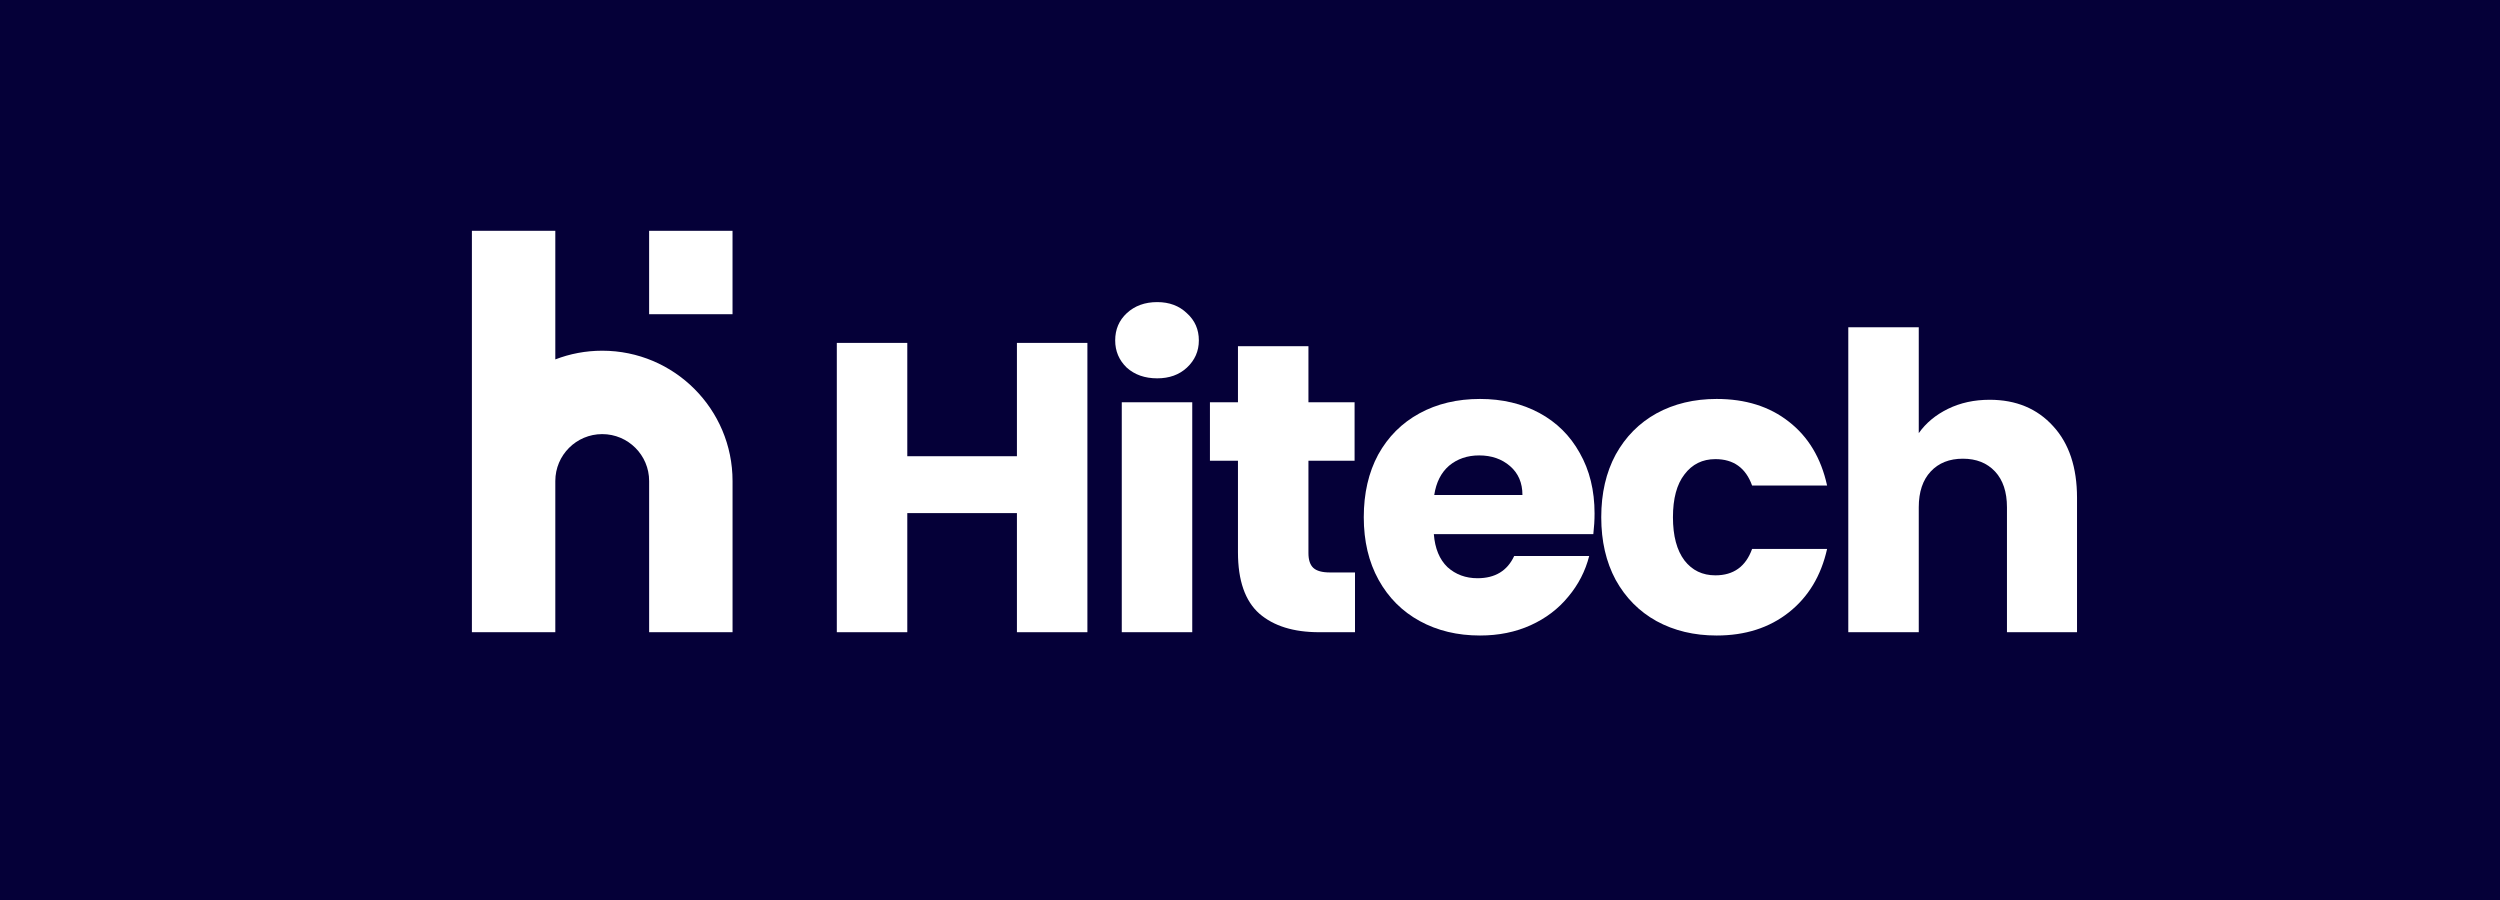
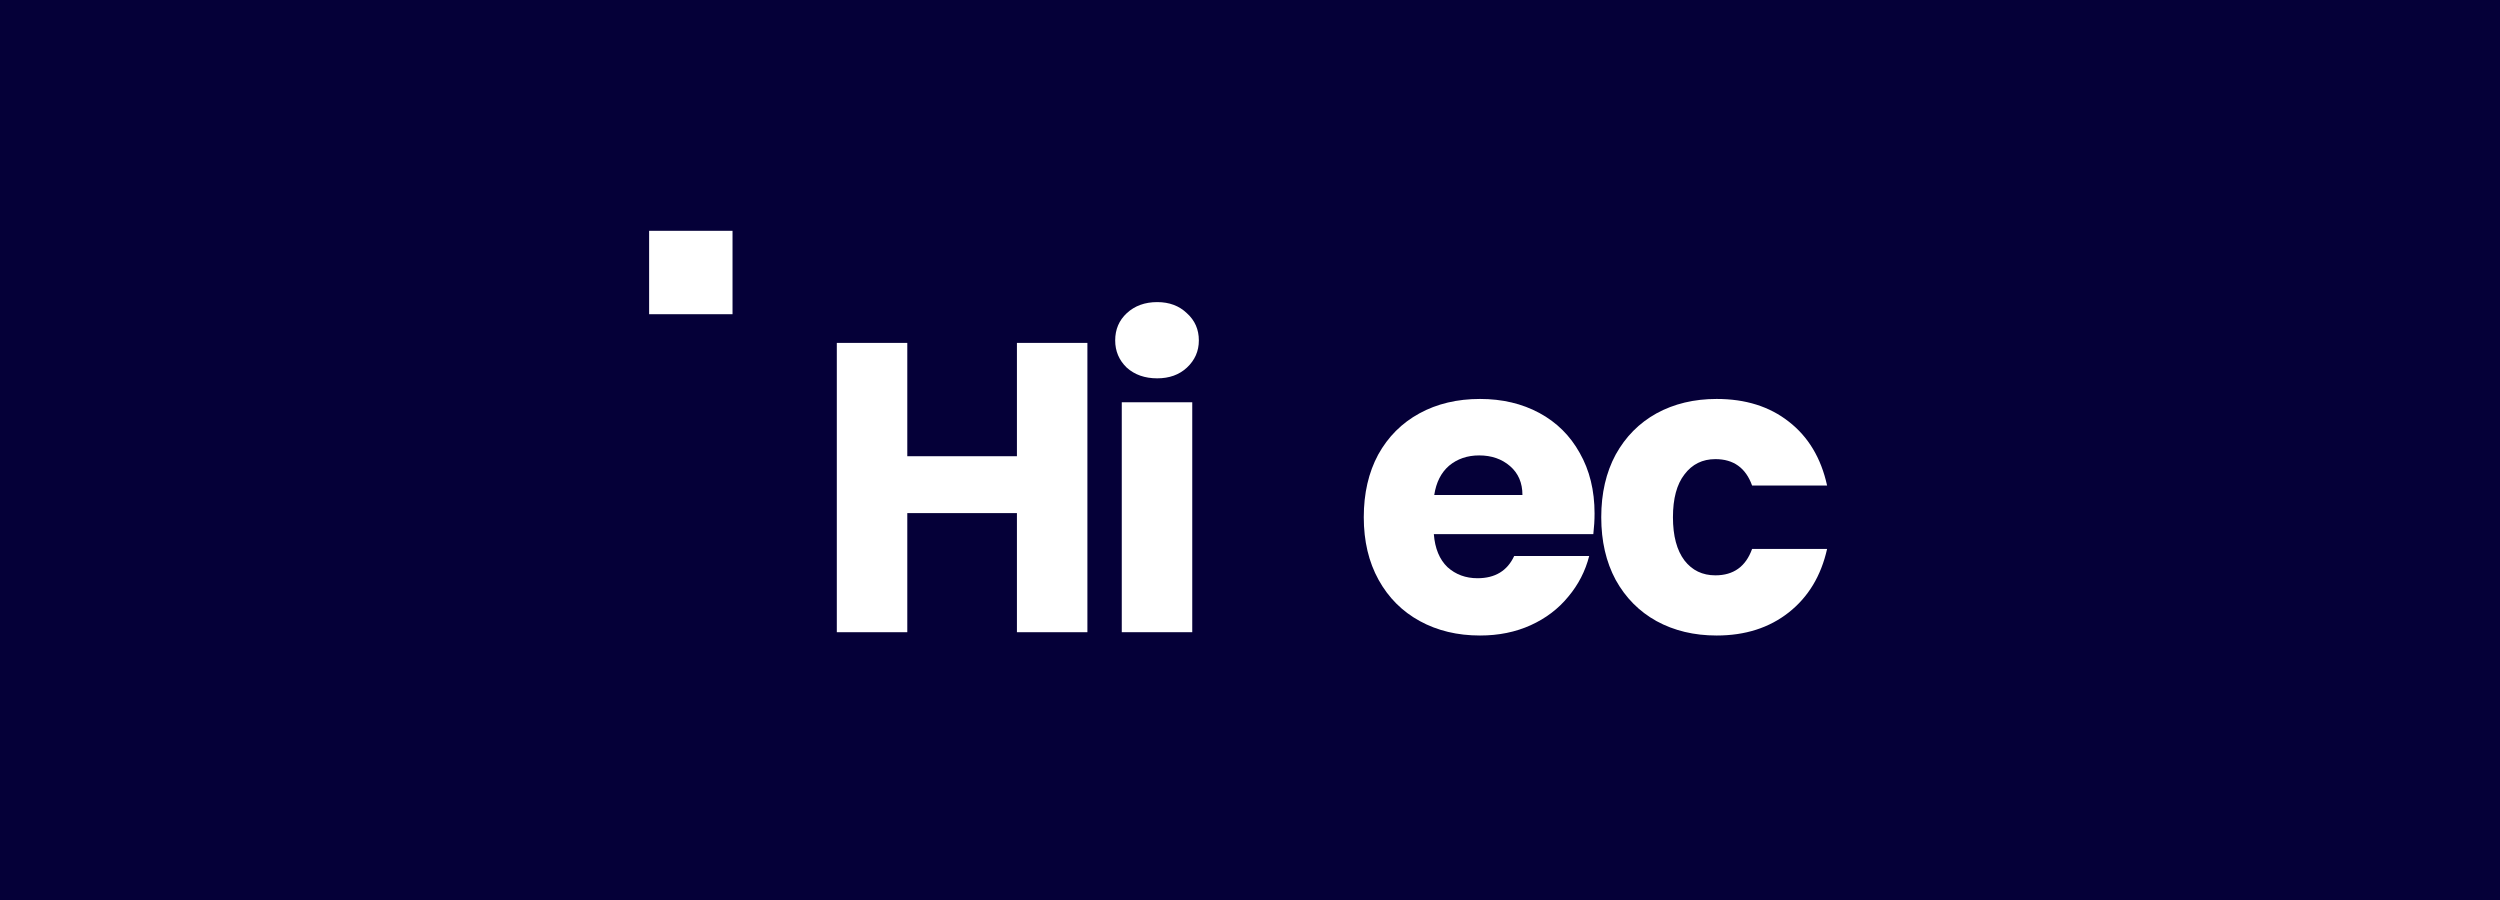
<svg xmlns="http://www.w3.org/2000/svg" width="200" height="72" viewBox="0 0 200 72" fill="none">
  <rect x="0" y="0" width="200" height="72" fill="#808080" stroke="none" />
  <g clip-path="url(#clip0_1544_2145)">
    <rect width="200" height="72" fill="#050038" />
    <path d="M86.992 27.432V50.577H81.354V41.048H72.583V50.577H66.945V27.432H72.583V36.498H81.354V27.432H86.992Z" fill="white" />
    <path d="M92.578 30.267C91.589 30.267 90.775 29.982 90.138 29.41C89.523 28.817 89.215 28.091 89.215 27.234C89.215 26.355 89.523 25.63 90.138 25.058C90.775 24.465 91.589 24.168 92.578 24.168C93.545 24.168 94.337 24.465 94.952 25.058C95.589 25.63 95.908 26.355 95.908 27.234C95.908 28.091 95.589 28.817 94.952 29.41C94.337 29.982 93.545 30.267 92.578 30.267ZM95.38 32.18V50.577H89.742V32.18H95.38Z" fill="white" />
-     <path d="M108.4 45.796V50.577H105.532C103.488 50.577 101.894 50.082 100.751 49.093C99.608 48.082 99.037 46.445 99.037 44.181V36.861H96.795V32.179H99.037V27.695H104.675V32.179H108.367V36.861H104.675V44.247C104.675 44.796 104.807 45.192 105.07 45.434C105.334 45.675 105.774 45.796 106.389 45.796H108.4Z" fill="white" />
    <path d="M127.565 41.082C127.565 41.609 127.532 42.159 127.466 42.73H114.707C114.795 43.873 115.157 44.752 115.795 45.368C116.454 45.962 117.256 46.258 118.201 46.258C119.608 46.258 120.586 45.665 121.136 44.478H127.136C126.829 45.687 126.268 46.775 125.455 47.742C124.664 48.709 123.664 49.468 122.455 50.017C121.246 50.566 119.894 50.841 118.399 50.841C116.597 50.841 114.992 50.456 113.586 49.687C112.179 48.918 111.08 47.819 110.288 46.39C109.497 44.961 109.102 43.291 109.102 41.379C109.102 39.466 109.486 37.796 110.256 36.367C111.047 34.938 112.146 33.839 113.553 33.07C114.959 32.301 116.575 31.916 118.399 31.916C120.18 31.916 121.762 32.29 123.147 33.037C124.532 33.784 125.609 34.85 126.378 36.235C127.169 37.62 127.565 39.236 127.565 41.082ZM121.795 39.598C121.795 38.631 121.466 37.862 120.806 37.29C120.147 36.719 119.322 36.433 118.334 36.433C117.388 36.433 116.586 36.708 115.926 37.257C115.289 37.807 114.893 38.587 114.74 39.598H121.795Z" fill="white" />
    <path d="M128.1 41.379C128.1 39.466 128.484 37.796 129.254 36.367C130.045 34.938 131.133 33.839 132.518 33.07C133.924 32.301 135.529 31.916 137.331 31.916C139.639 31.916 141.562 32.52 143.101 33.729C144.662 34.938 145.684 36.642 146.167 38.84H140.167C139.661 37.433 138.683 36.73 137.232 36.73C136.199 36.73 135.375 37.136 134.76 37.95C134.144 38.741 133.836 39.884 133.836 41.379C133.836 42.873 134.144 44.027 134.76 44.84C135.375 45.632 136.199 46.027 137.232 46.027C138.683 46.027 139.661 45.324 140.167 43.917H146.167C145.684 46.072 144.662 47.764 143.101 48.995C141.54 50.226 139.617 50.841 137.331 50.841C135.529 50.841 133.924 50.456 132.518 49.687C131.133 48.918 130.045 47.819 129.254 46.39C128.484 44.961 128.1 43.291 128.1 41.379Z" fill="white" />
-     <path d="M159.172 31.982C161.282 31.982 162.975 32.685 164.25 34.092C165.525 35.476 166.162 37.389 166.162 39.828V50.577H160.557V40.587C160.557 39.356 160.238 38.4 159.601 37.718C158.963 37.037 158.106 36.696 157.029 36.696C155.952 36.696 155.095 37.037 154.458 37.718C153.82 38.4 153.501 39.356 153.501 40.587V50.577H147.863V26.179H153.501V34.652C154.073 33.839 154.853 33.191 155.842 32.707C156.831 32.223 157.941 31.982 159.172 31.982Z" fill="white" />
-     <path d="M37.752 38.478V18.465H44.425V28.753C45.589 28.303 46.855 28.057 48.178 28.057C53.936 28.057 58.604 32.725 58.604 38.483V50.577H51.931V38.483C51.931 36.41 50.251 34.729 48.178 34.729C46.106 34.729 44.426 36.408 44.425 38.48C44.425 38.481 44.425 38.482 44.425 38.483V50.577H37.752V38.483C37.752 38.481 37.752 38.48 37.752 38.478Z" fill="white" />
    <path d="M51.93 25.137V18.465H58.602V25.137H51.93Z" fill="white" />
  </g>
  <defs>
    <clipPath id="clip0_1544_2145">
      <rect width="200" height="72" fill="white" />
    </clipPath>
  </defs>
</svg>